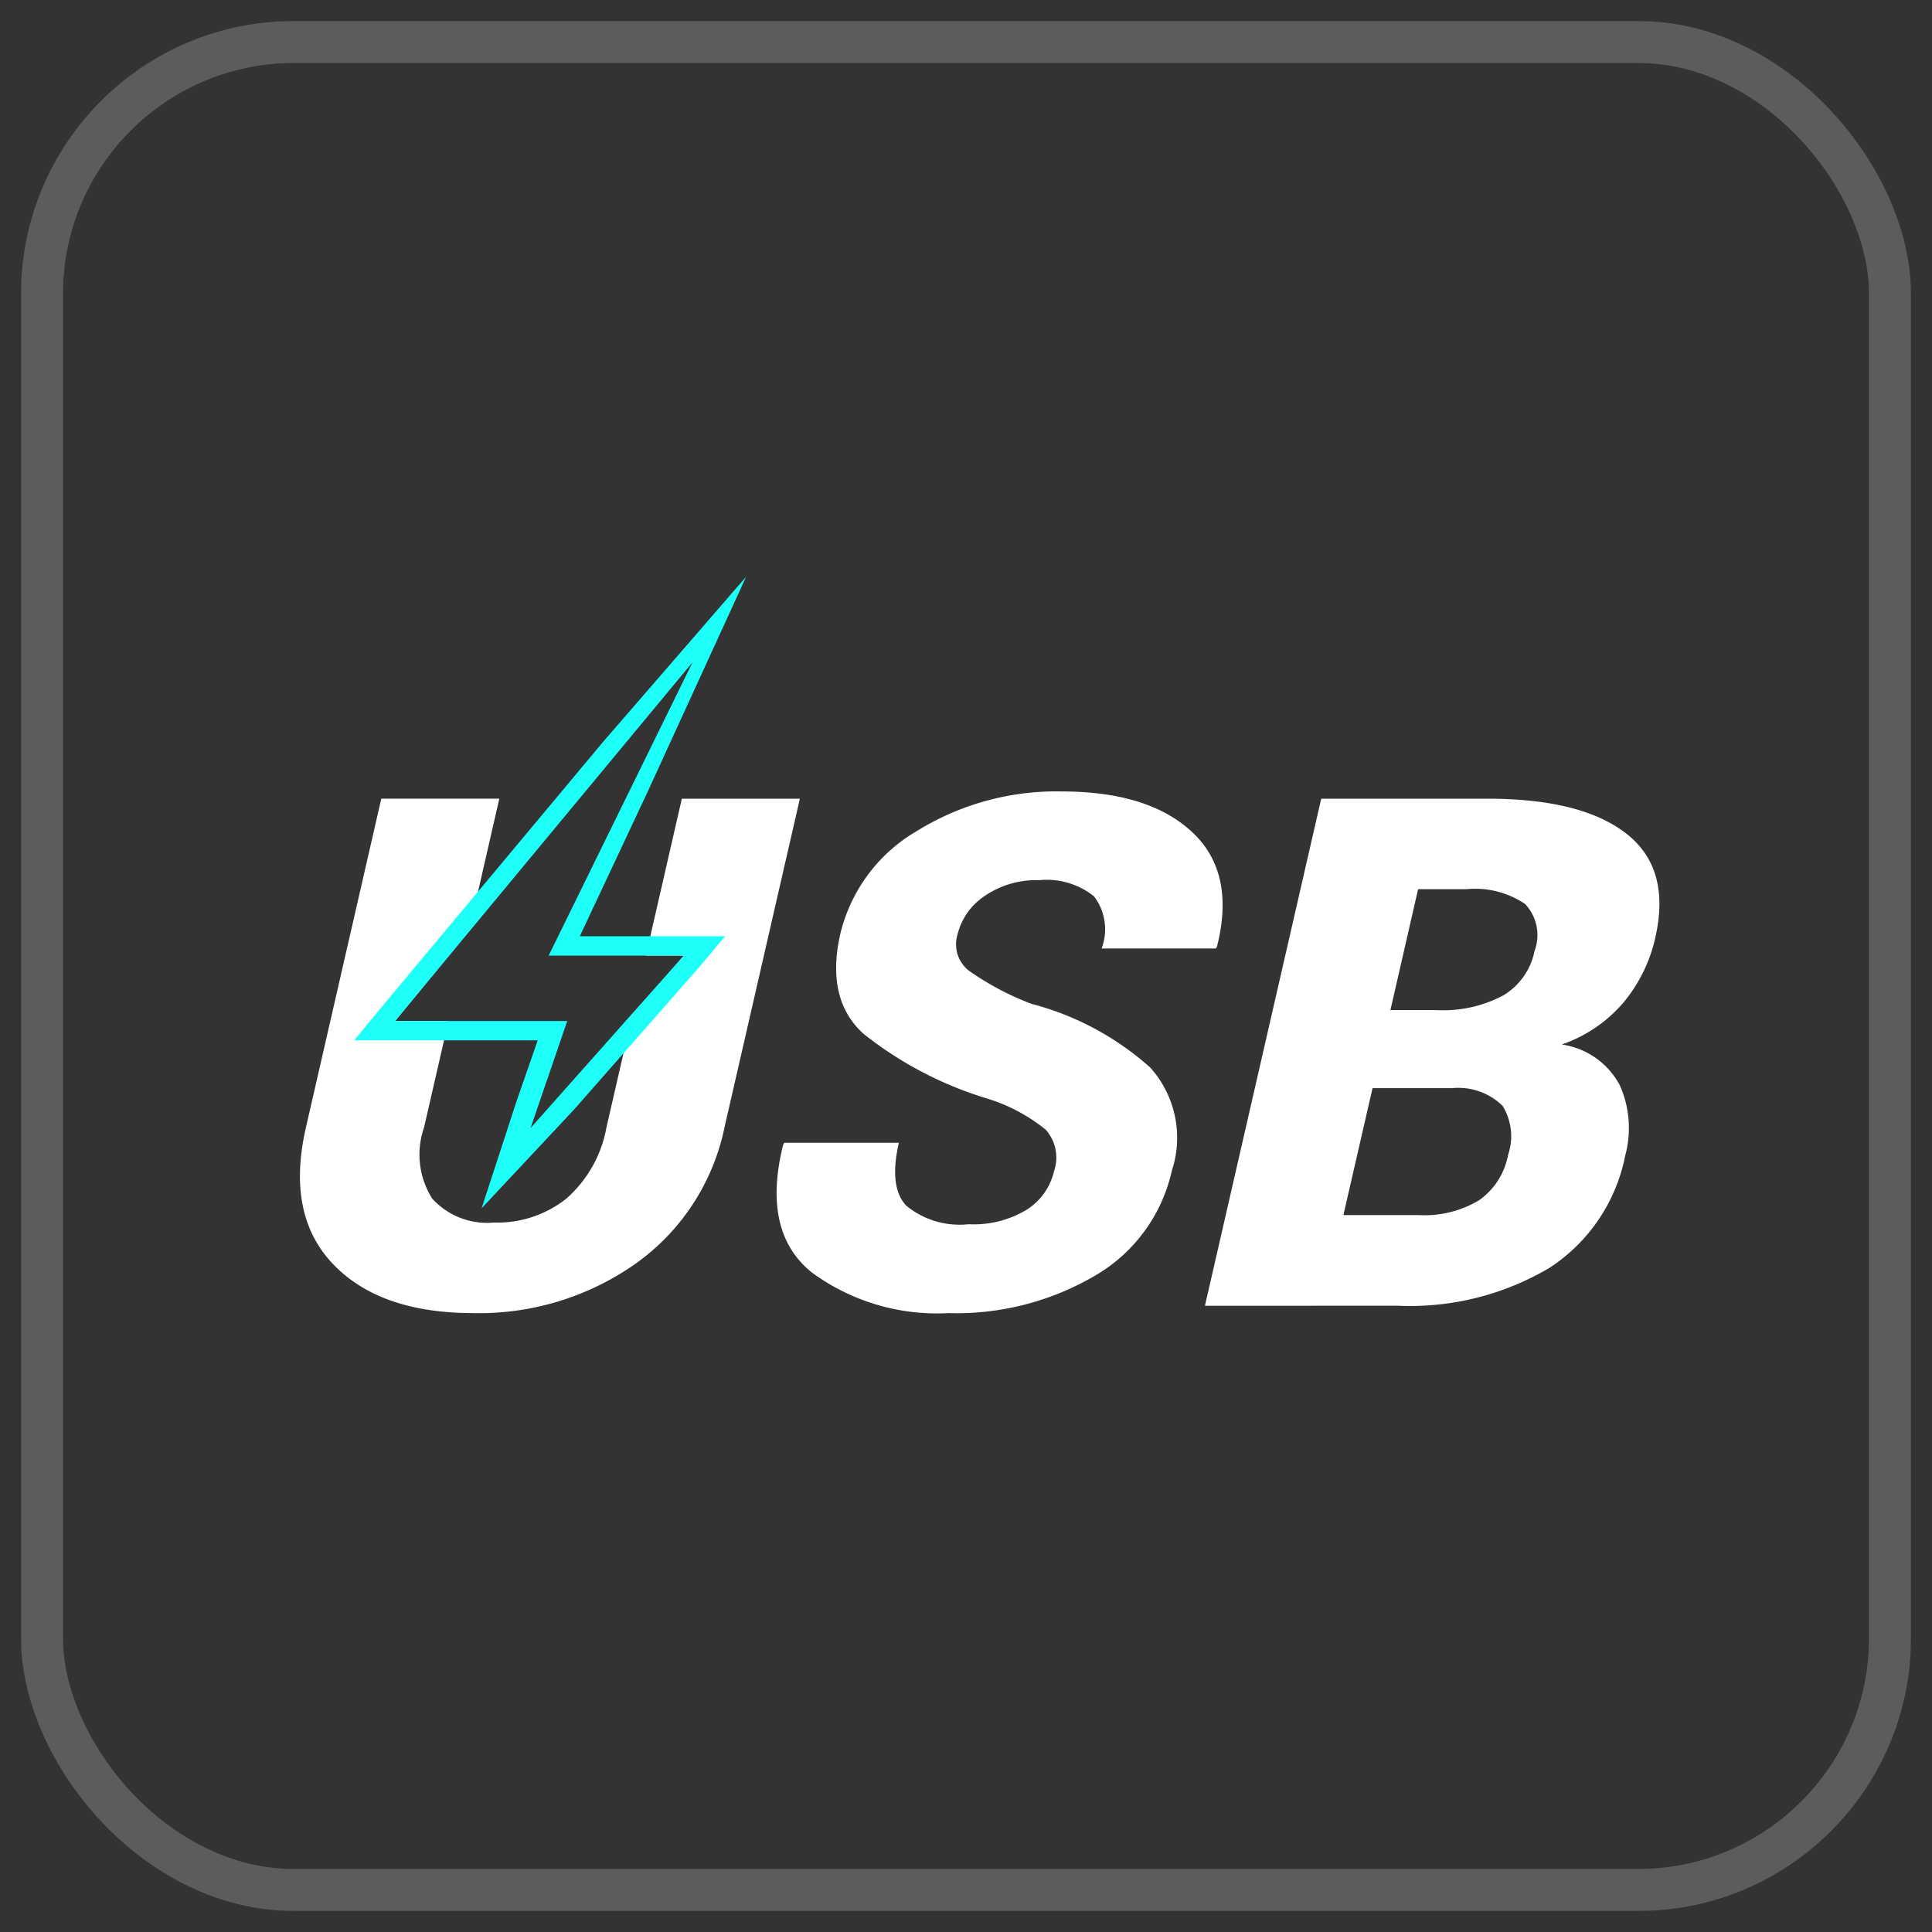
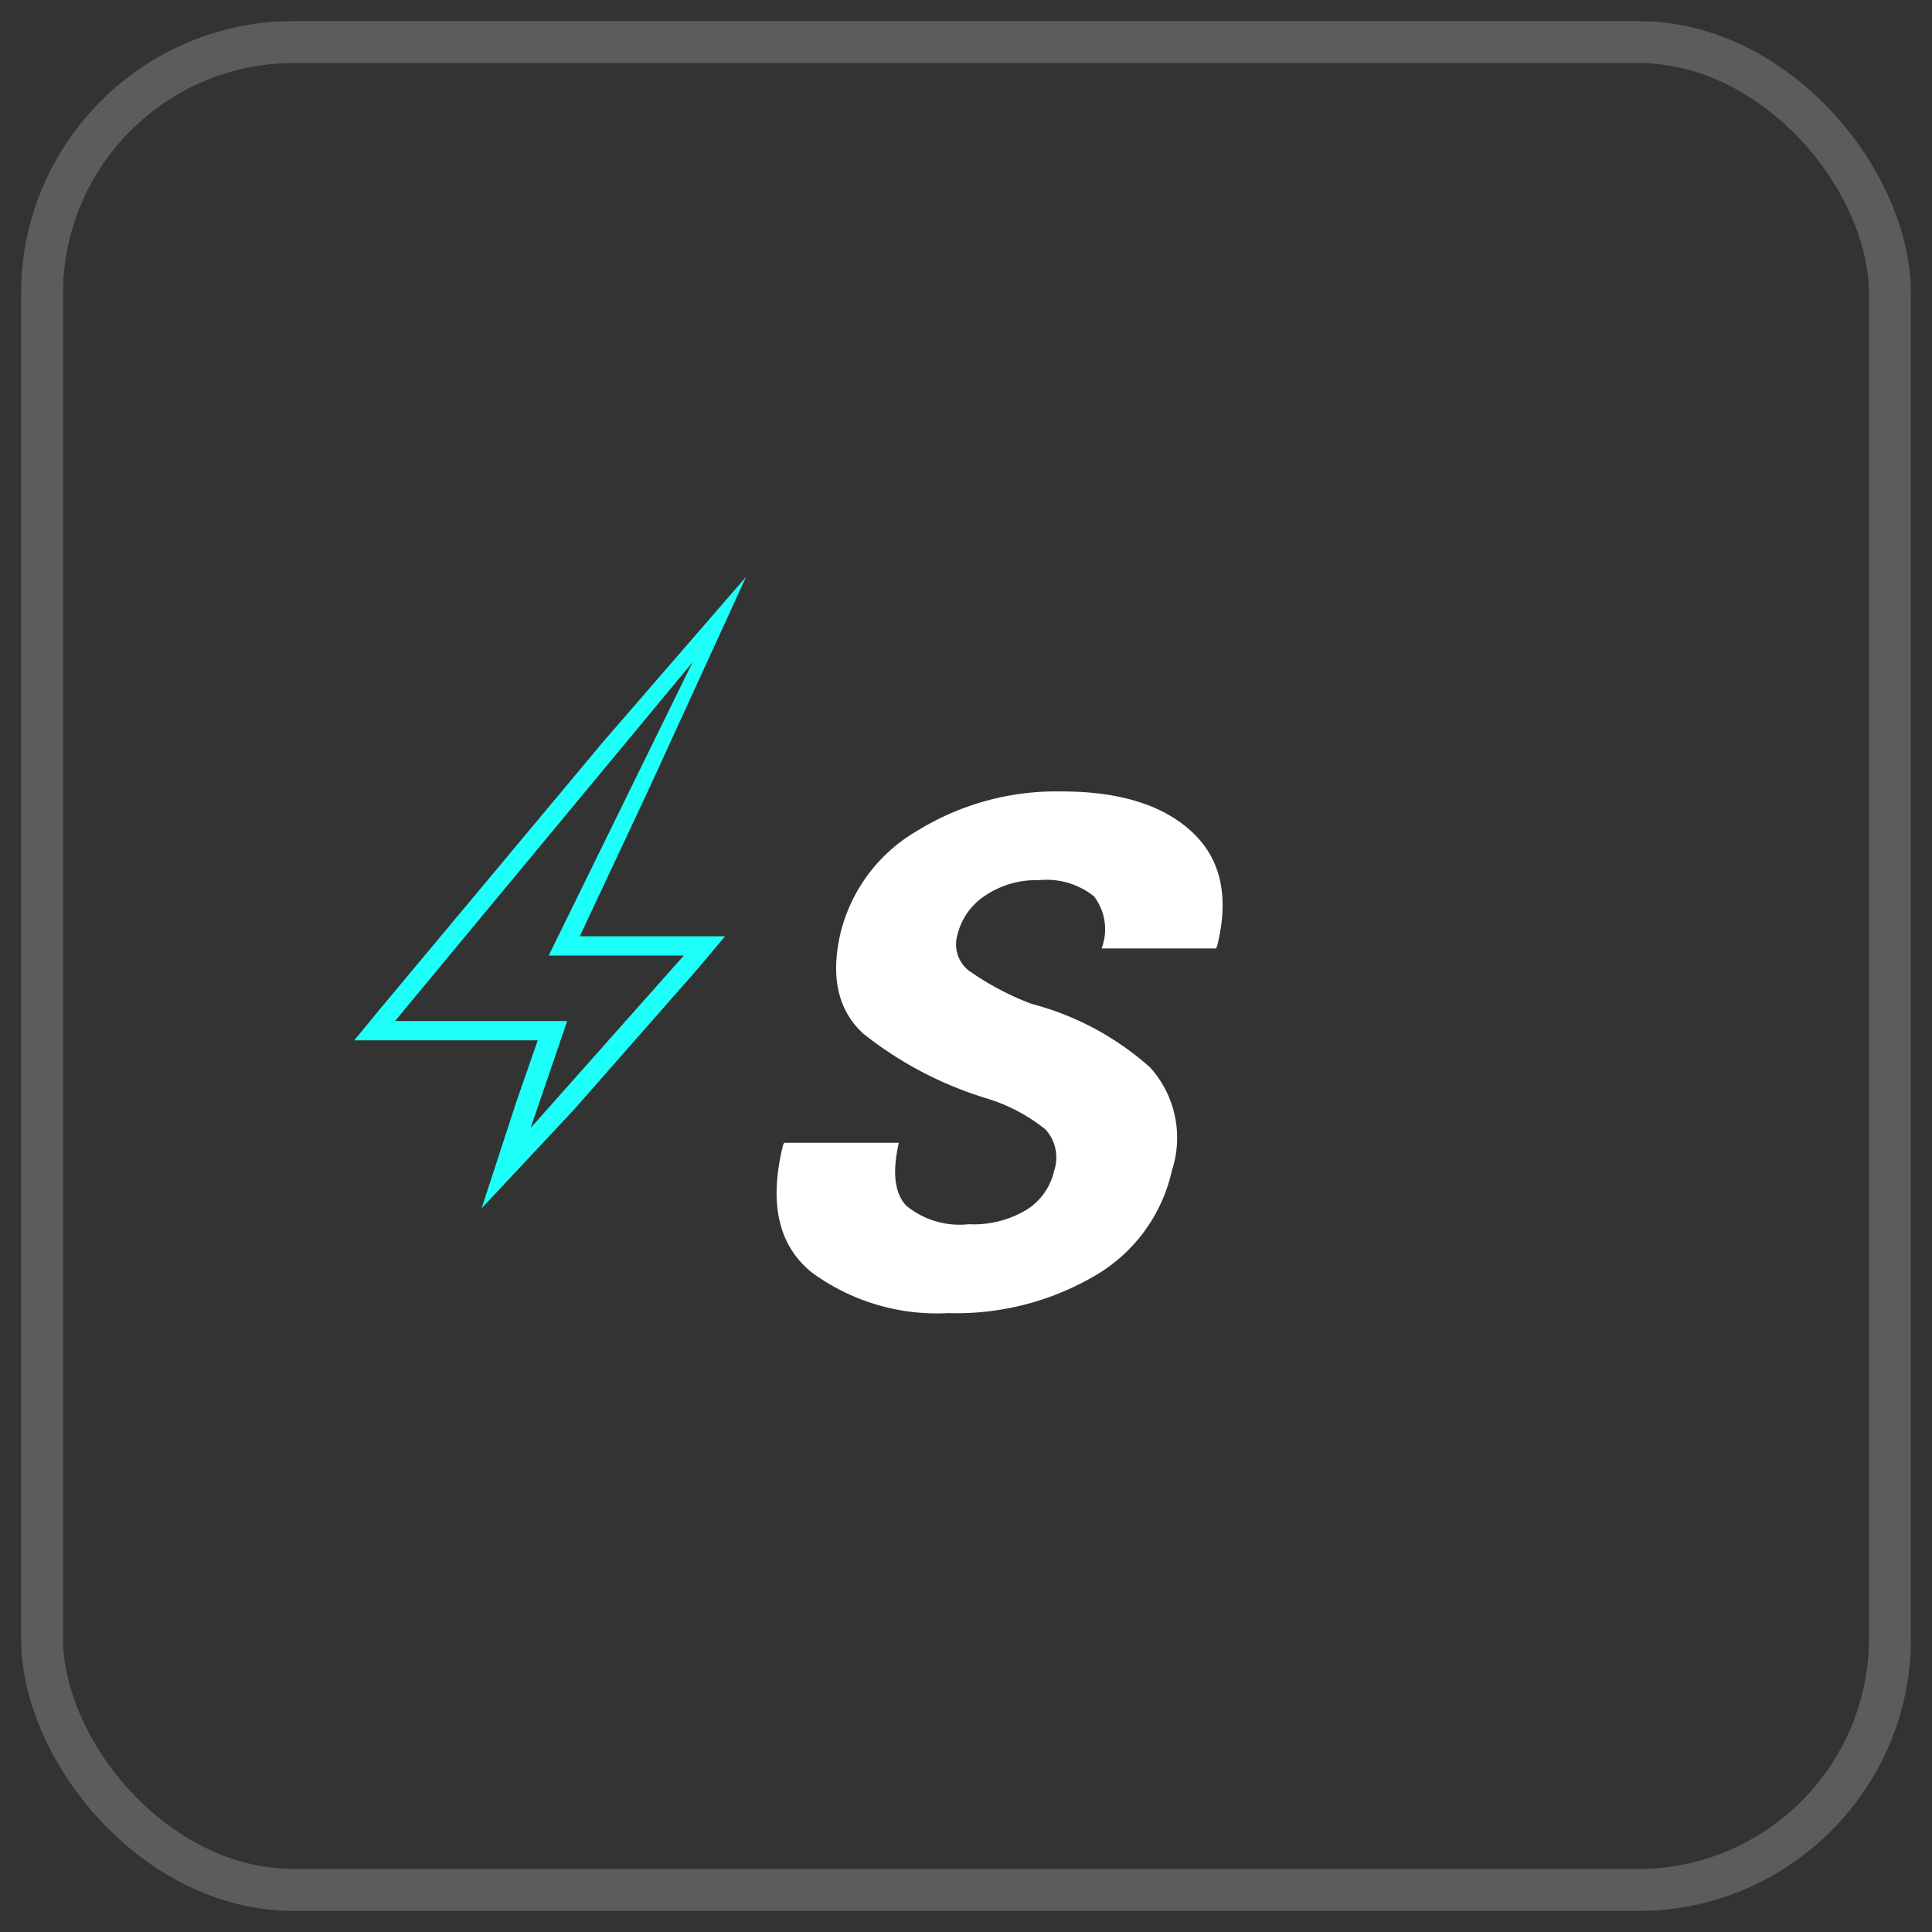
<svg xmlns="http://www.w3.org/2000/svg" id="组_5482" data-name="组 5482" width="92" height="92" viewBox="0 0 92 92">
  <rect x="0" y="0" width="92" height="92" fill="#333333" stroke="none" />
  <defs>
    <clipPath id="clip-path">
      <rect id="矩形_891" data-name="矩形 891" width="90" height="90" fill="none" />
    </clipPath>
  </defs>
-   <rect id="矩形_575" data-name="矩形 575" width="92" height="92" fill="#fff" opacity="0" />
  <g id="组_2540" data-name="组 2540" transform="translate(1 1)">
    <g id="组_2539" data-name="组 2539" clip-path="url(#clip-path)">
      <g id="组_2538" data-name="组 2538">
        <g id="组_2537" data-name="组 2537" clip-path="url(#clip-path)">
          <g id="组_2536" data-name="组 2536" opacity="0.2">
            <g id="组_2535" data-name="组 2535">
              <g id="组_2534" data-name="组 2534" clip-path="url(#clip-path)">
                <rect id="矩形_887" data-name="矩形 887" width="88" height="88" rx="12" transform="translate(1 1)" fill="none" stroke="#fff" stroke-miterlimit="10" stroke-width="2" />
              </g>
            </g>
          </g>
          <g id="icon-0123-USB3.1" transform="translate(-4.29 1.358)">
            <path id="路径_15999" data-name="路径 15999" d="M62.1,56.994a2,2,0,0,0-.391-1.981,8.285,8.285,0,0,0-2.731-1.467,17.709,17.709,0,0,1-5.96-3.11q-1.8-1.65-1.092-4.752a7.759,7.759,0,0,1,3.664-4.907,12.606,12.606,0,0,1,6.88-1.873q4.13,0,6.205,1.931t1.19,5.446l-.056.1H64.367a2.583,2.583,0,0,0-.36-2.48,3.6,3.6,0,0,0-2.625-.771,4.329,4.329,0,0,0-2.576.747,3.081,3.081,0,0,0-1.3,1.841,1.593,1.593,0,0,0,.514,1.7,13.351,13.351,0,0,0,3.008,1.6,13.672,13.672,0,0,1,5.657,3.035,5.005,5.005,0,0,1,1.028,4.909,7.716,7.716,0,0,1-3.63,4.983,13.048,13.048,0,0,1-7.013,1.8,10.067,10.067,0,0,1-6.5-1.934q-2.4-1.93-1.368-6.078l.056-.1h5.455q-.484,2.107.35,2.994a3.994,3.994,0,0,0,2.973.885,4.871,4.871,0,0,0,2.779-.7A2.951,2.951,0,0,0,62.1,56.994Z" transform="translate(-8.62 -3.574)" fill="#fff" />
-             <path id="路径_16000" data-name="路径 16000" d="M76.424,63.516,81.961,39.37h7.91q4.494,0,6.624,1.667T97.867,46a7.313,7.313,0,0,1-1.5,3.061,6.766,6.766,0,0,1-2.95,2.014A3.73,3.73,0,0,1,96.172,53a5,5,0,0,1,.265,3.366,8.278,8.278,0,0,1-3.6,5.341,13.044,13.044,0,0,1-7.214,1.808Zm7.981-10.364L83.017,59.2h3.6a5.07,5.07,0,0,0,2.848-.7,3.376,3.376,0,0,0,1.393-2.165A2.757,2.757,0,0,0,90.6,54a3,3,0,0,0-2.4-.846h-3.8Zm.851-3.714h2.206a6.091,6.091,0,0,0,3.178-.706,3.179,3.179,0,0,0,1.476-2.1,2.159,2.159,0,0,0-.446-2.247,4.25,4.25,0,0,0-2.79-.706H86.575Z" transform="translate(-15.756 -3.695)" fill="#fff" />
-             <path id="路径_16010" data-name="路径 16010" d="M36.436,39.37l-1.713,7.471h1.806l-2.488,2.973-1.195,5.211a5.907,5.907,0,0,1-1.914,3.392A5.277,5.277,0,0,1,27.5,59.553a3.531,3.531,0,0,1-2.955-1.145,3.927,3.927,0,0,1-.385-3.383l1.162-5.066H22.78l3.521-4.29,1.443-6.3h-5.62L18.535,55.025q-.951,4.146,1.279,6.493t6.693,2.348a12.945,12.945,0,0,0,7.718-2.348,10.582,10.582,0,0,0,4.241-6.493L42.056,39.37Z" transform="translate(-0.677 -3.695)" fill="#fff" />
            <path id="路径_16011" data-name="路径 16011" d="M38.315,28.433h.007M31,43.146h6.434l-7.294,8.21,1.743-5.093h-8.2L37.853,29.176Zm9.187-17.792-6.612,7.634-10.6,12.693-1.232,1.5h8.736l-1.024,2.947L27.807,55.18l4.4-4.7,5.928-6.745L39.4,42.227H32.482l3.239-6.9L40.4,25.114Zm-1.865,2.159h0Zm-.007,1.838h0Z" transform="translate(-1.583 0)" fill="#1dfff9" />
          </g>
        </g>
      </g>
    </g>
  </g>
</svg>